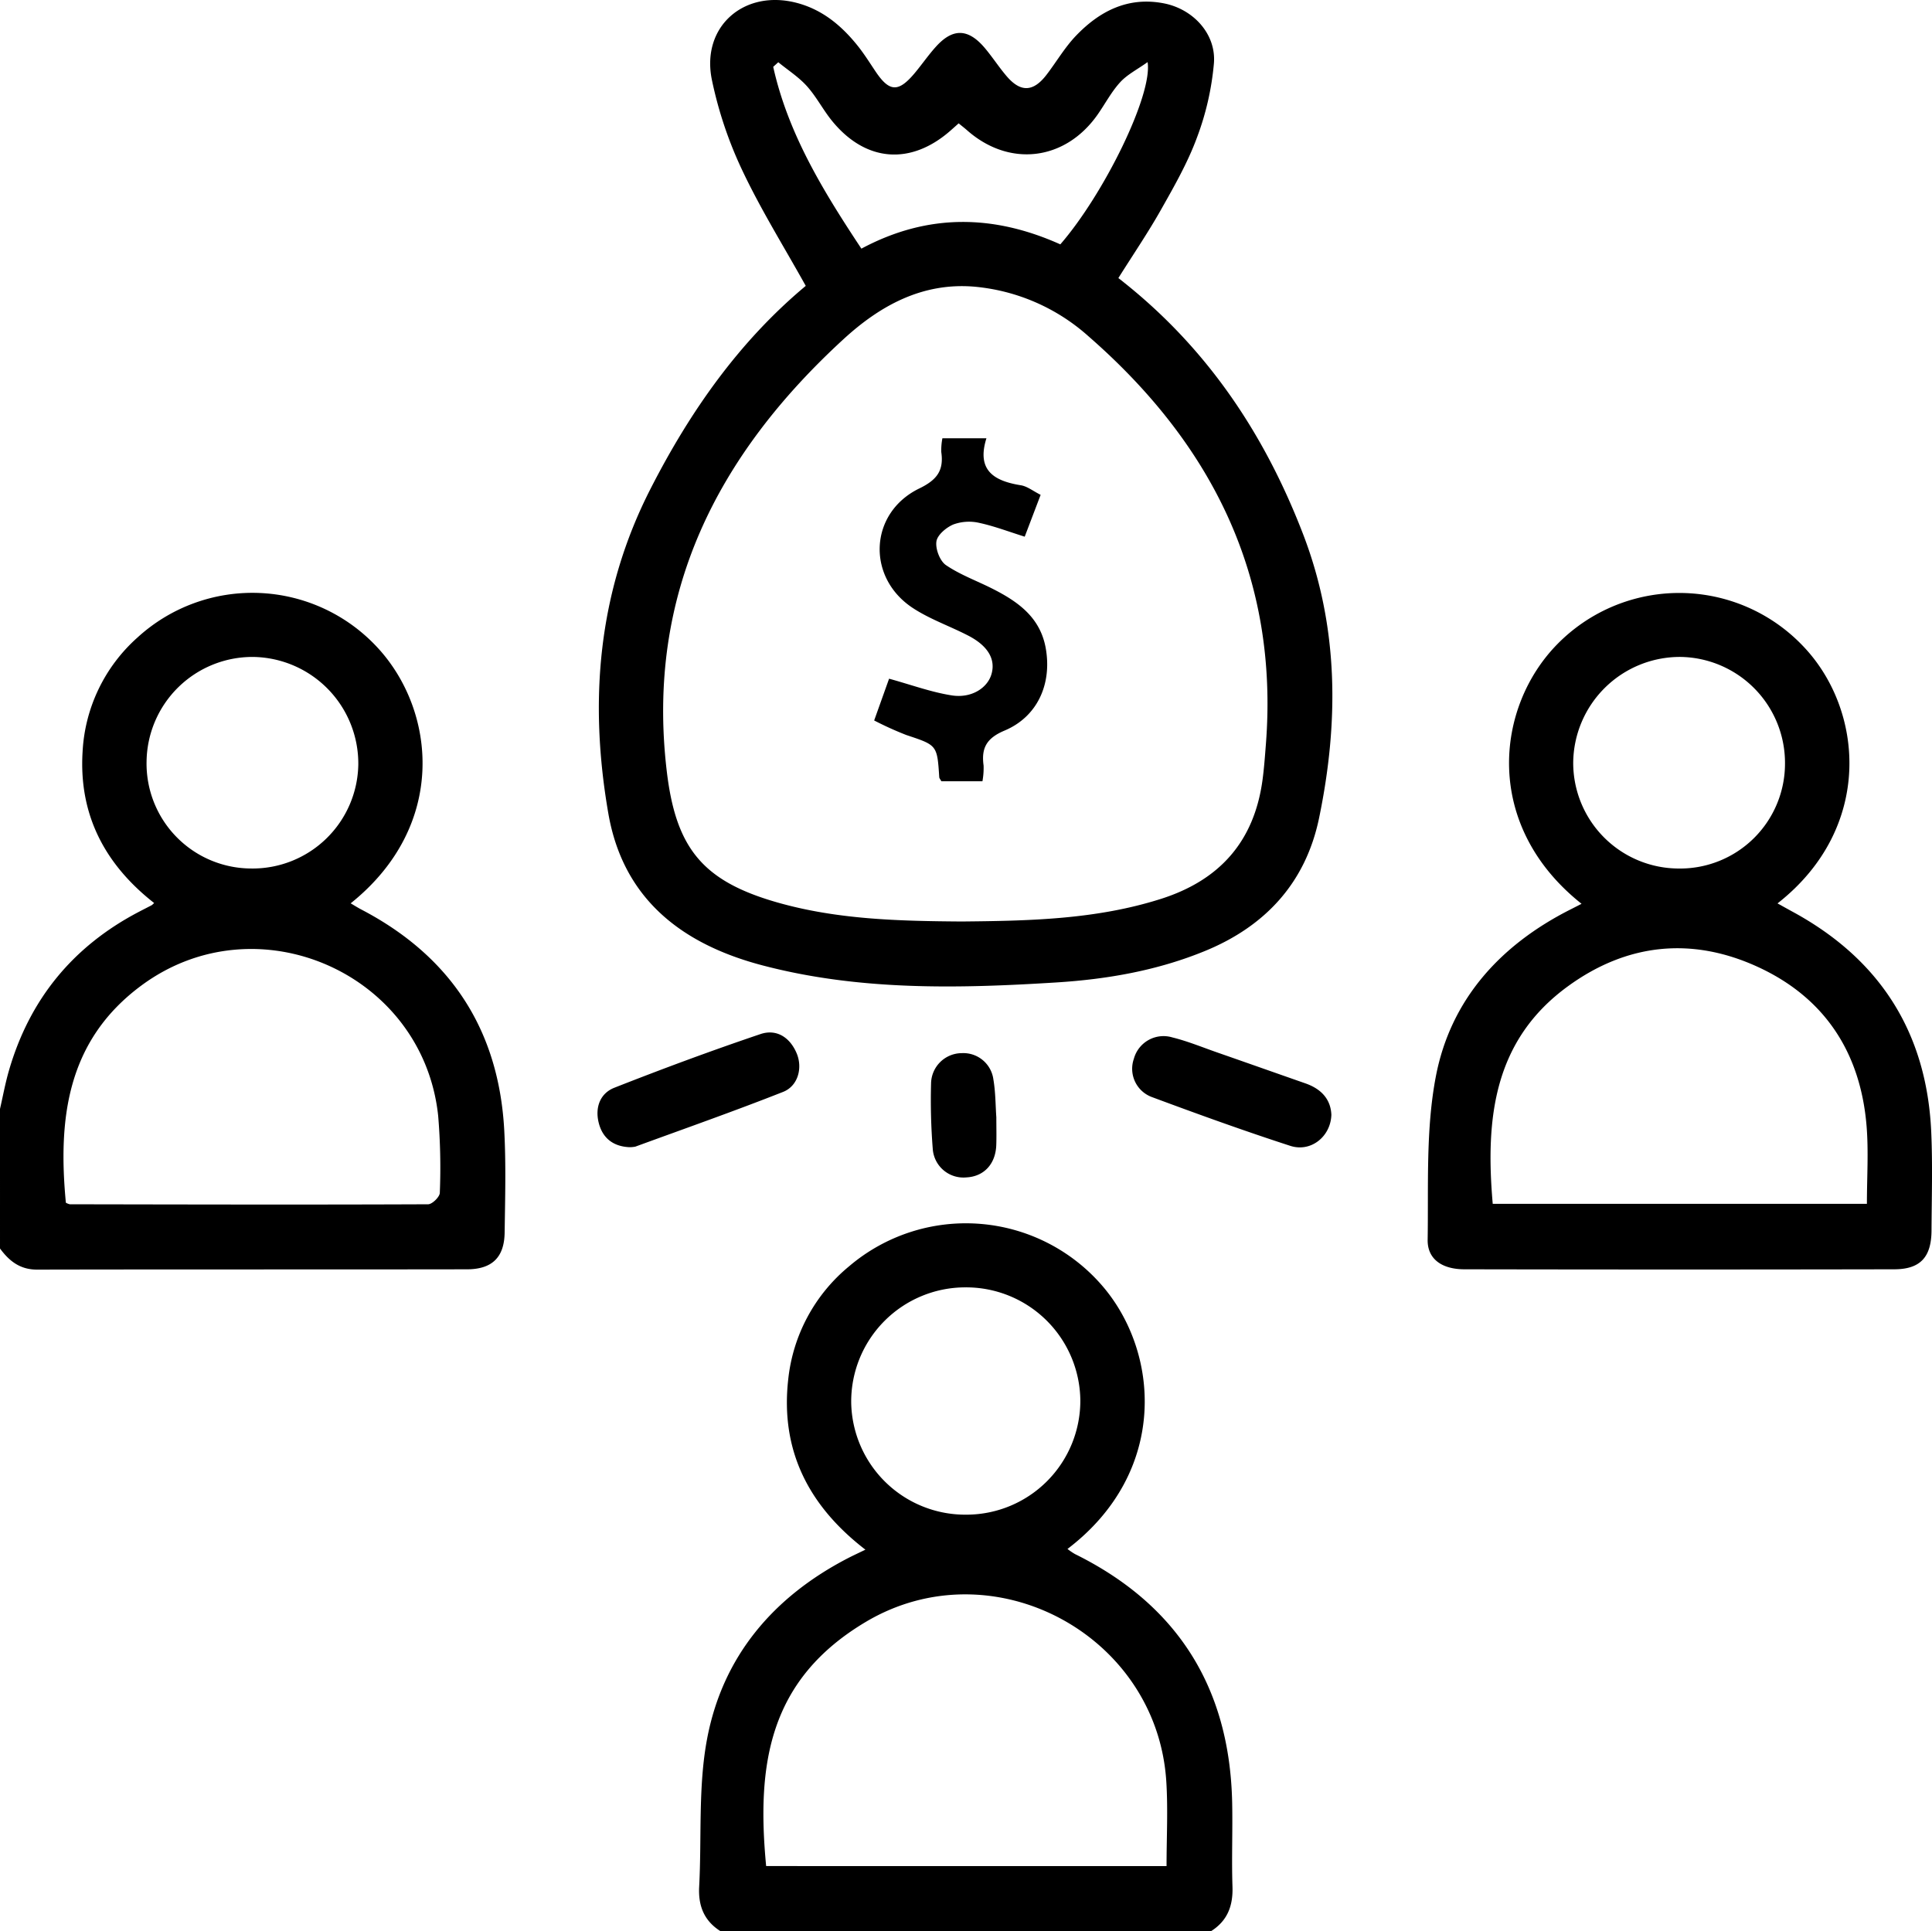
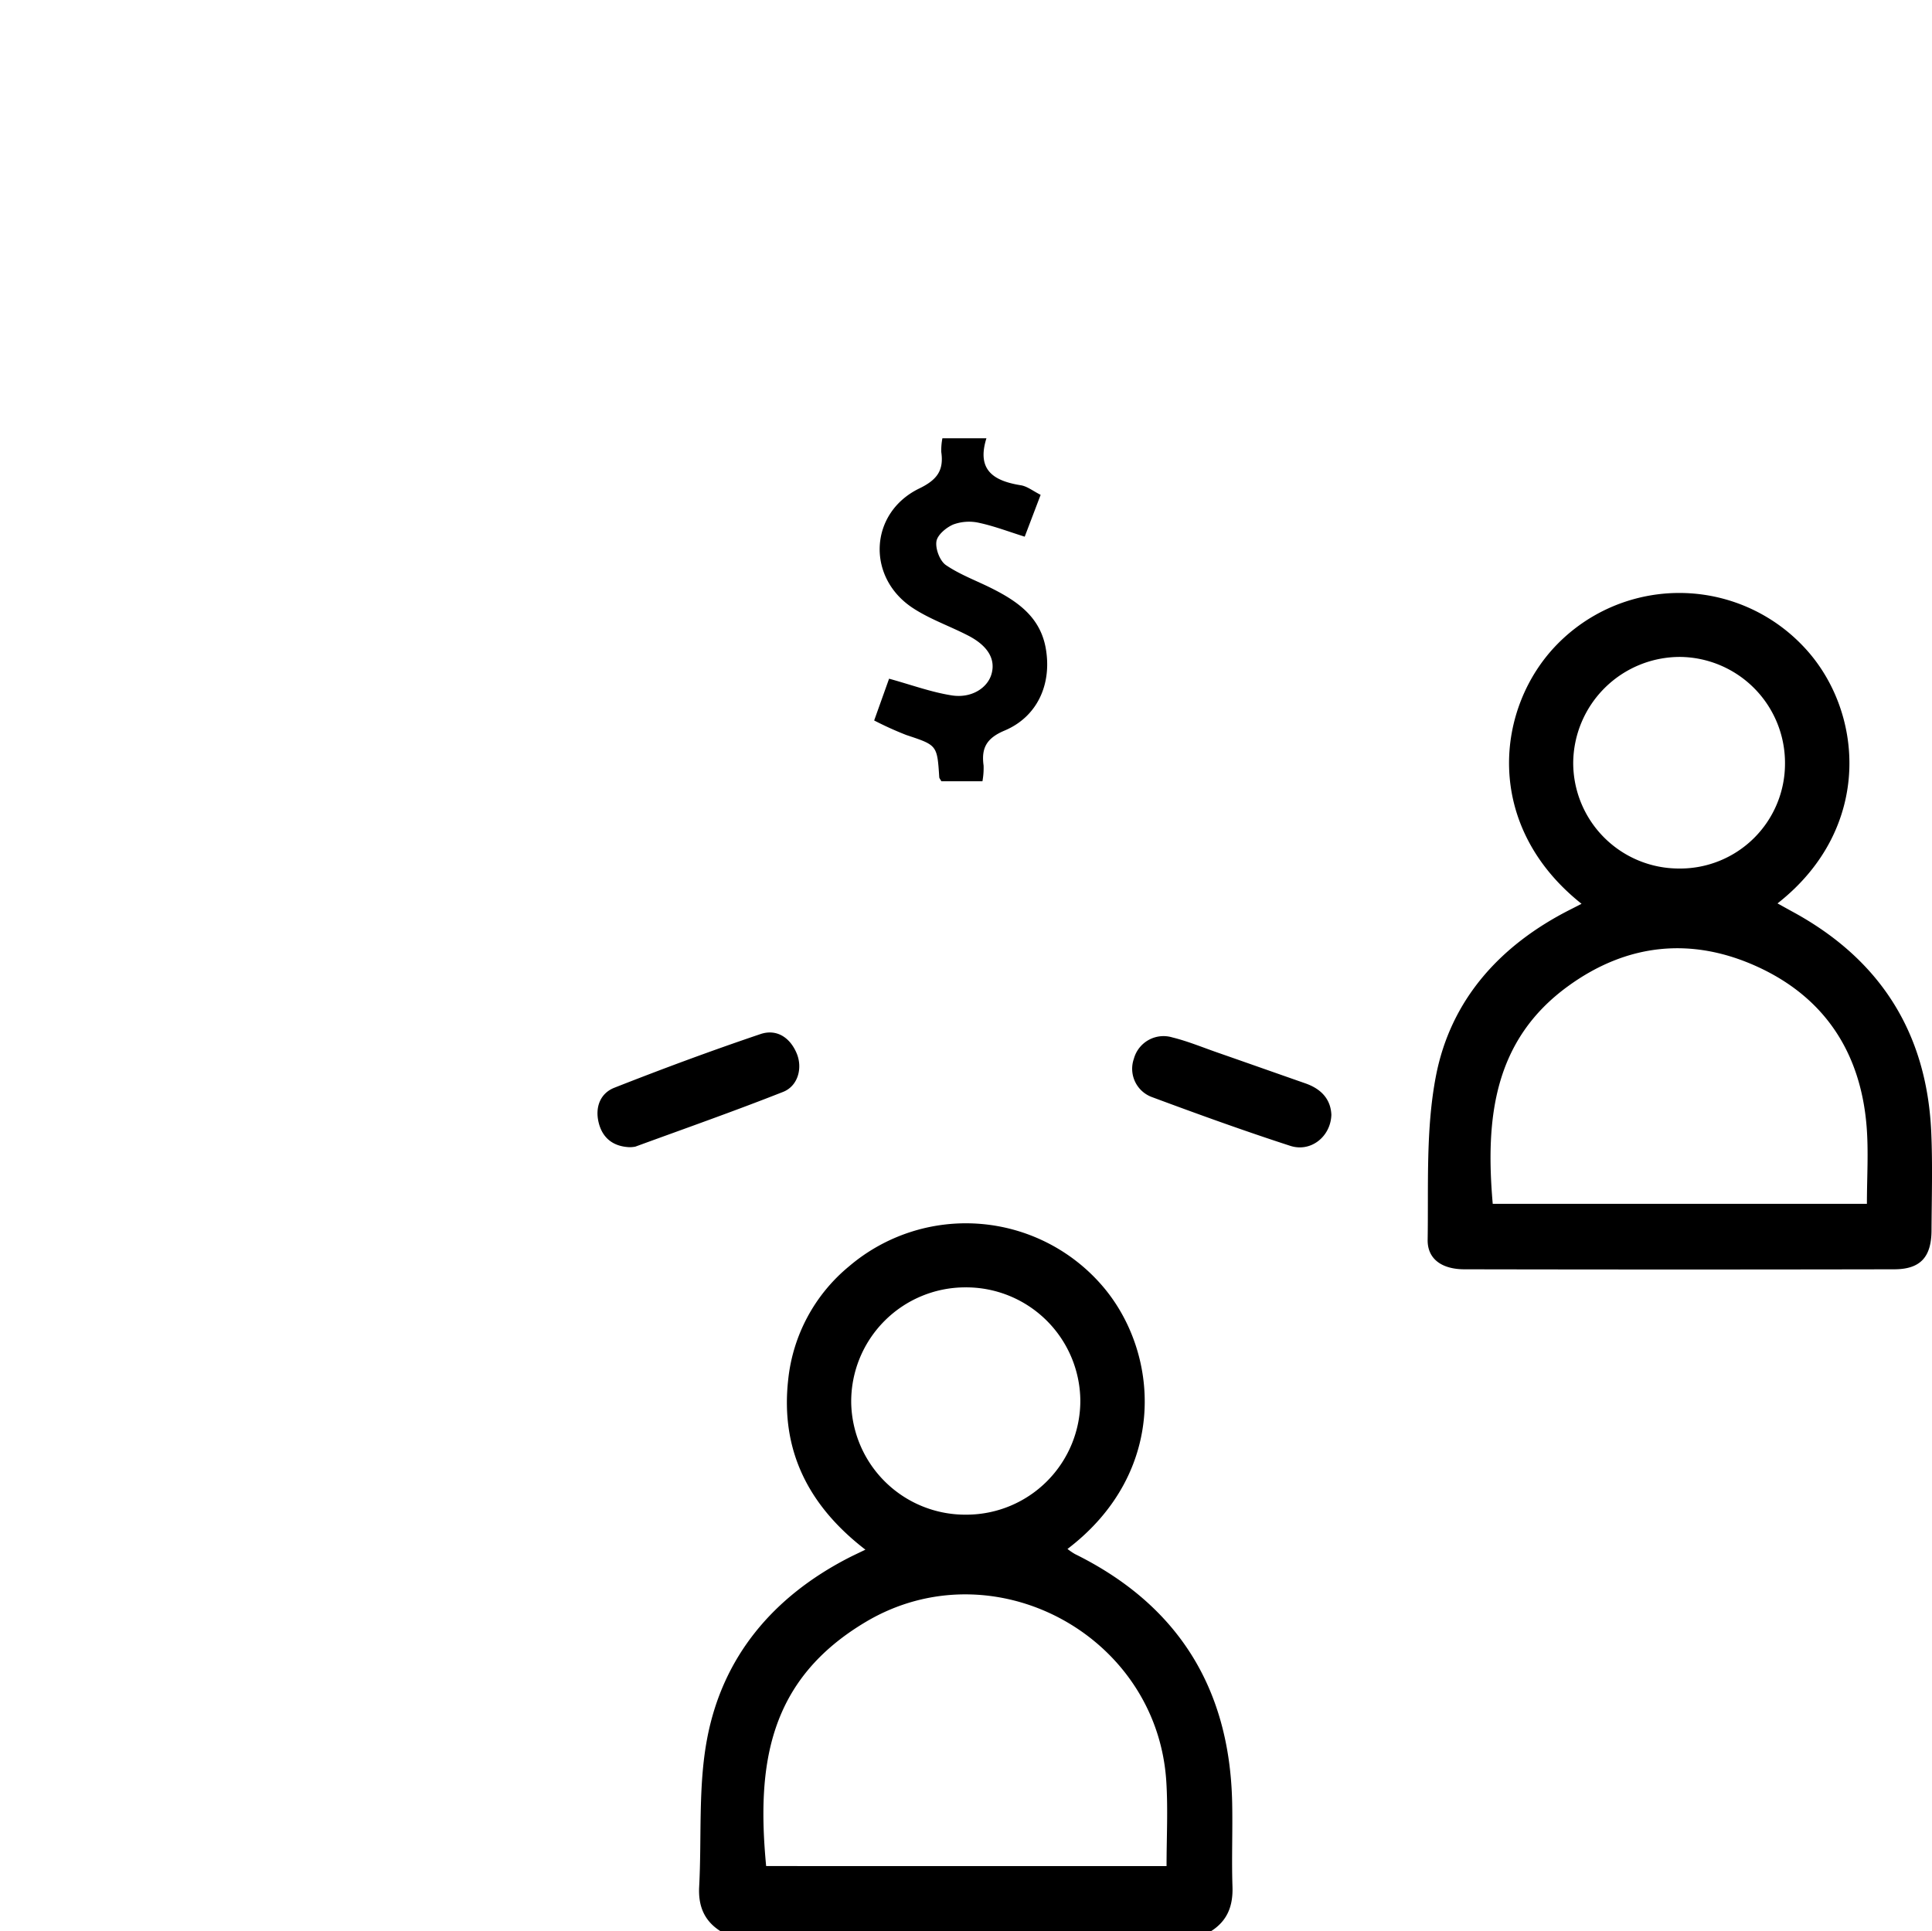
<svg xmlns="http://www.w3.org/2000/svg" width="512.143" height="512" viewBox="0 0 512.143 512">
  <g id="Group_45" data-name="Group 45" transform="translate(2856.8 445.366)">
    <path id="Path_278" data-name="Path 278" d="M-2808.911-183.846c-4.361-2.75-5.942-6.716-5.67-11.807.7-13.107-.308-26.508,2.116-39.272,4.143-21.839,17.578-37.607,37.357-47.842,1.309-.676,2.649-1.291,4.594-2.236-15.025-11.57-22.563-26.249-20.468-45.066a44.962,44.962,0,0,1,16.123-30.044,47.74,47.74,0,0,1,66.866,4.84c15.6,17.754,17.846,49.686-8.952,70.08a16.464,16.464,0,0,0,1.985,1.353c27.219,13.449,40.977,35.459,41.662,65.705.167,7.489-.163,14.991.088,22.476.171,5.086-1.335,9.061-5.7,11.811Zm118.225-17.271c0-7.524.4-15-.066-22.414-2.455-39.031-46.132-62.319-79.716-42.29-25.722,15.338-28.924,37.783-26.359,64.7Zm-22.854-123.491a30.28,30.28,0,0,0-30.452-29.938,30.263,30.263,0,0,0-30.286,30.6,30.245,30.245,0,0,0,30.694,29.662A30.223,30.223,0,0,0-2713.54-324.607Z" transform="translate(143.12 250.479)" />
-     <path id="Path_279" data-name="Path 279" d="M-2856.8-272.762c.773-3.369,1.394-6.782,2.351-10.1q8.188-28.351,34.347-42.088c1.173-.615,2.359-1.212,3.537-1.832a4.856,4.856,0,0,0,.619-.567c-12.992-10.195-19.99-23.288-18.961-40.1a43.523,43.523,0,0,1,14.53-30.268,45.125,45.125,0,0,1,63.75,2.758c15.374,16.709,18.505,47.095-7.216,67.695,1.027.6,1.911,1.164,2.837,1.647,23.7,12.387,36.465,31.928,37.879,58.62.474,8.974.228,17.991.1,26.987-.088,6.584-3.3,9.76-9.983,9.773-37.985.062-75.971,0-113.956.079-4.528.009-7.392-2.275-9.834-5.6Zm17.46,24.865a3.587,3.587,0,0,0,1.054.417c31.66.057,63.316.132,94.972,0,1.089,0,3.083-1.963,3.1-3.039a164.567,164.567,0,0,0-.438-20.46c-4.055-37.823-48.043-57.1-78.614-34.541C-2839.1-290.876-2841.448-270.14-2839.34-247.9Zm49.238-88.6a28.032,28.032,0,0,0,28.282-27.557,28.273,28.273,0,0,0-27.935-28.533,28.079,28.079,0,0,0-28.191,27.685A27.814,27.814,0,0,0-2790.1-336.5Z" transform="translate(0 121.386)" />
-     <path id="Path_280" data-name="Path 280" d="M-2682.942-371.648c23.192,18.009,38.648,41.073,48.966,67.893,9.482,24.654,9.491,49.875,4.247,75.232-3.519,17.025-14.1,28.647-30.216,35.262-12.636,5.192-25.91,7.507-39.4,8.354-26.151,1.638-52.317,2.214-77.973-4.533-21.219-5.583-36.882-17.508-40.826-40.273-5.153-29.719-2.833-58.651,11.2-86.09,10.5-20.547,23.5-39.061,41.134-53.776-5.74-10.313-11.9-20.2-16.845-30.663a106.792,106.792,0,0,1-8.047-24c-2.867-14.073,8.522-23.991,22.446-20.376,6.773,1.761,11.824,5.956,16.089,11.236,1.774,2.192,3.276,4.608,4.854,6.958,3.672,5.464,6.048,5.6,10.357.47,1.923-2.293,3.627-4.788,5.631-7.01,4.484-4.981,8.552-4.884,12.944.286,2.043,2.411,3.76,5.1,5.812,7.5,3.724,4.362,7.085,4.212,10.6-.386,2.626-3.43,4.836-7.243,7.8-10.335,6.287-6.558,13.833-10.419,23.285-8.578,7.722,1.5,13.858,8.042,13.278,15.817a74.081,74.081,0,0,1-4.5,19.757c-2.451,6.663-6.048,12.953-9.558,19.172C-2675.093-383.652-2679.037-377.868-2682.942-371.648ZM-2724.5-201.062c17.837-.171,35.635-.509,52.888-6.009,15.51-4.946,24.641-15.193,26.865-31.4.43-3.136.654-6.3.9-9.452,3.5-44.4-14.231-79.686-46.989-108.263a52.353,52.353,0,0,0-30.215-13.173c-13.858-1.2-25.112,5.069-34.718,13.884-33.456,30.694-52.387,67.493-46.909,114.368,2.385,20.4,9.325,29.244,29.147,34.941C-2757.493-201.554-2741-201.185-2724.5-201.062Zm-26.564-178.382c17.815-9.54,35.311-8.956,52.734-1.138,11.481-13.2,24.513-39.6,23.139-48.32-2.75,1.963-5.4,3.29-7.27,5.337-2.333,2.547-3.976,5.715-5.978,8.57-8.61,12.285-23.425,14.051-34.625,4.151-.7-.615-1.437-1.182-2.214-1.819-.9.8-1.515,1.353-2.129,1.893-10.533,9.276-22.463,8.394-31.375-2.473-2.416-2.947-4.181-6.452-6.716-9.277-2.182-2.429-5.039-4.256-7.594-6.347l-1.344,1.217C-2770.5-409.945-2761.222-394.778-2751.062-379.444Z" transform="translate(122.603 0)" />
    <path id="Path_281" data-name="Path 281" d="M-2729.843-327.172c-26.227-20.842-22.849-52.168-6.356-68.894a45.27,45.27,0,0,1,64.9.391c16.331,16.836,19.019,48.32-6.593,68.4,1.484.822,2.838,1.577,4.19,2.315,23.116,12.624,35.416,32.091,36.562,58.4.378,8.649.119,17.328.07,25.99-.035,7.08-2.964,10.291-9.886,10.3q-56.978.112-113.956,0c-5.92-.009-9.807-2.7-9.724-7.823.233-14.446-.519-29.2,2.161-43.243,3.893-20.416,17.082-34.915,35.666-44.314C-2731.933-326.087-2731.06-326.544-2729.843-327.172Zm-23.542,79.545h99.188c0-7.054.461-13.88-.088-20.622-1.6-19.506-11.14-34.124-28.994-42.263-17.425-7.941-34.529-6.145-50.1,5.157C-2753.188-290.988-2755.354-270.221-2753.386-247.627Zm77.476-116.845a28.107,28.107,0,0,0-27.751-28.146,28.3,28.3,0,0,0-28.392,28.089,28.025,28.025,0,0,0,27.838,28.006A27.816,27.816,0,0,0-2675.91-364.472Z" transform="translate(292.285 121.414)" />
    <path id="Path_282" data-name="Path 282" d="M-2812.459-352.644c-4.041-.237-6.966-2.315-7.986-6.575-.975-4.063.467-7.718,4.173-9.176,12.8-5.038,25.708-9.826,38.74-14.227,4.216-1.423,7.793.83,9.589,5.1,1.621,3.856.382,8.662-3.6,10.23-12.94,5.108-26.082,9.725-39.154,14.508A7.34,7.34,0,0,1-2812.459-352.644Z" transform="translate(122.327 211.406)" />
    <path id="Path_283" data-name="Path 283" d="M-2735.686-362.01c-.172,5.8-5.442,10.015-10.894,8.245-12.3-3.988-24.474-8.394-36.592-12.9a7.994,7.994,0,0,1-4.872-10.173,8.148,8.148,0,0,1,10.2-5.675c4.011.988,7.873,2.583,11.781,3.949,7.831,2.728,15.649,5.495,23.477,8.231C-2738.427-368.884-2735.875-366.187-2735.686-362.01Z" transform="translate(231.812 212.18)" />
-     <path id="Path_284" data-name="Path 284" d="M-2783.265-364.782c0,2.732.07,5.064-.018,7.392-.188,5.02-3.286,8.306-7.928,8.539a8.154,8.154,0,0,1-8.908-7.577,162.947,162.947,0,0,1-.443-17.464,8.174,8.174,0,0,1,8.117-7.9,8.025,8.025,0,0,1,8.4,6.971C-2783.462-371.4-2783.484-367.87-2783.265-364.782Z" transform="translate(190.577 215.633)" />
    <path id="Path_285" data-name="Path 285" d="M-2775.339-327.986h-10.893c-.272-.51-.541-.786-.558-1.076-.549-8.552-.576-8.464-8.724-11.179a89.28,89.28,0,0,1-8.53-3.861l3.957-11.073c5.873,1.616,11.157,3.571,16.618,4.427,5.231.822,9.5-1.985,10.537-5.684,1.106-3.914-.949-7.462-6.18-10.168-4.868-2.517-10.164-4.34-14.706-7.331-12.36-8.143-11.535-25.234,1.743-31.682,4.723-2.293,6.527-4.788,5.821-9.663a16.925,16.925,0,0,1,.3-3.637h11.67c-2.675,8.543,2.051,11.323,9.123,12.457,1.7.272,3.254,1.542,5.248,2.539l-4.221,11.091c-4.2-1.313-8.064-2.8-12.065-3.663a12.138,12.138,0,0,0-6.831.417c-1.889.79-4.257,2.772-4.51,4.506-.291,1.994.914,5.179,2.529,6.281,3.8,2.592,8.271,4.19,12.417,6.3,6.712,3.408,12.583,7.559,14.034,15.733,1.67,9.417-2.139,18.136-10.924,21.834-4.788,2.016-6.193,4.643-5.548,9.294A19.933,19.933,0,0,1-2775.339-327.986Z" transform="translate(178.97 89.742)" />
  </g>
</svg>